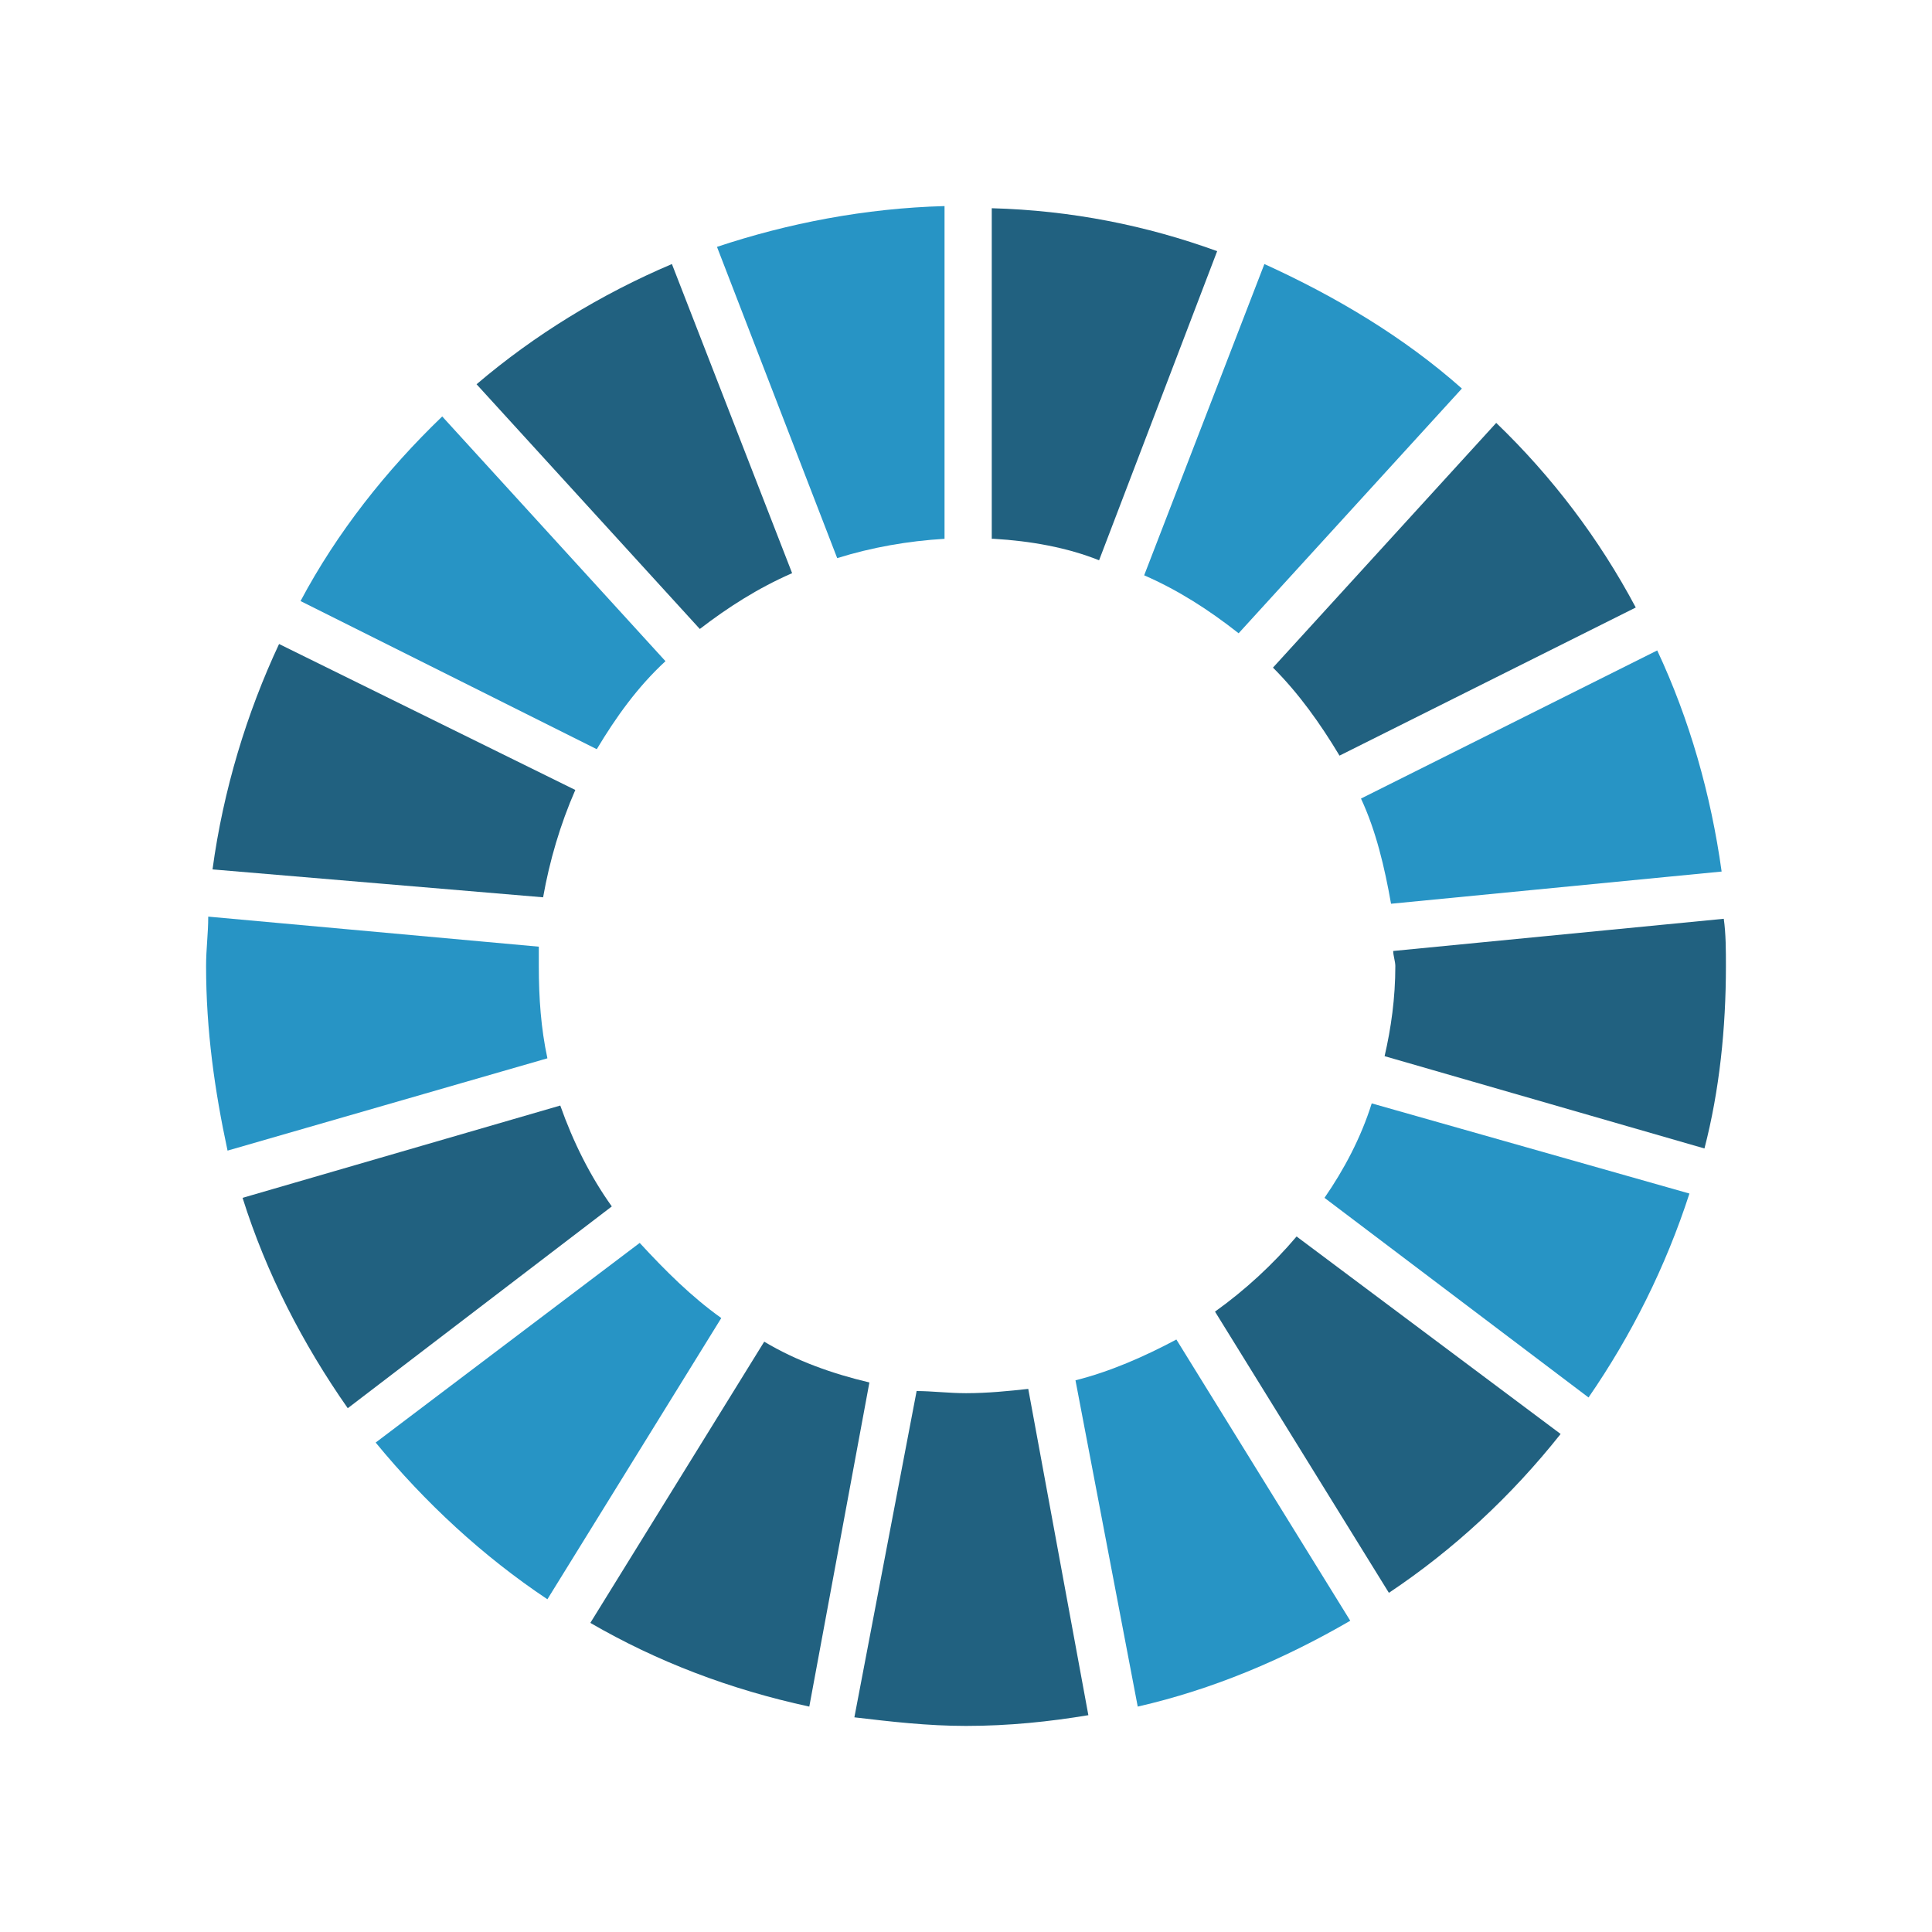
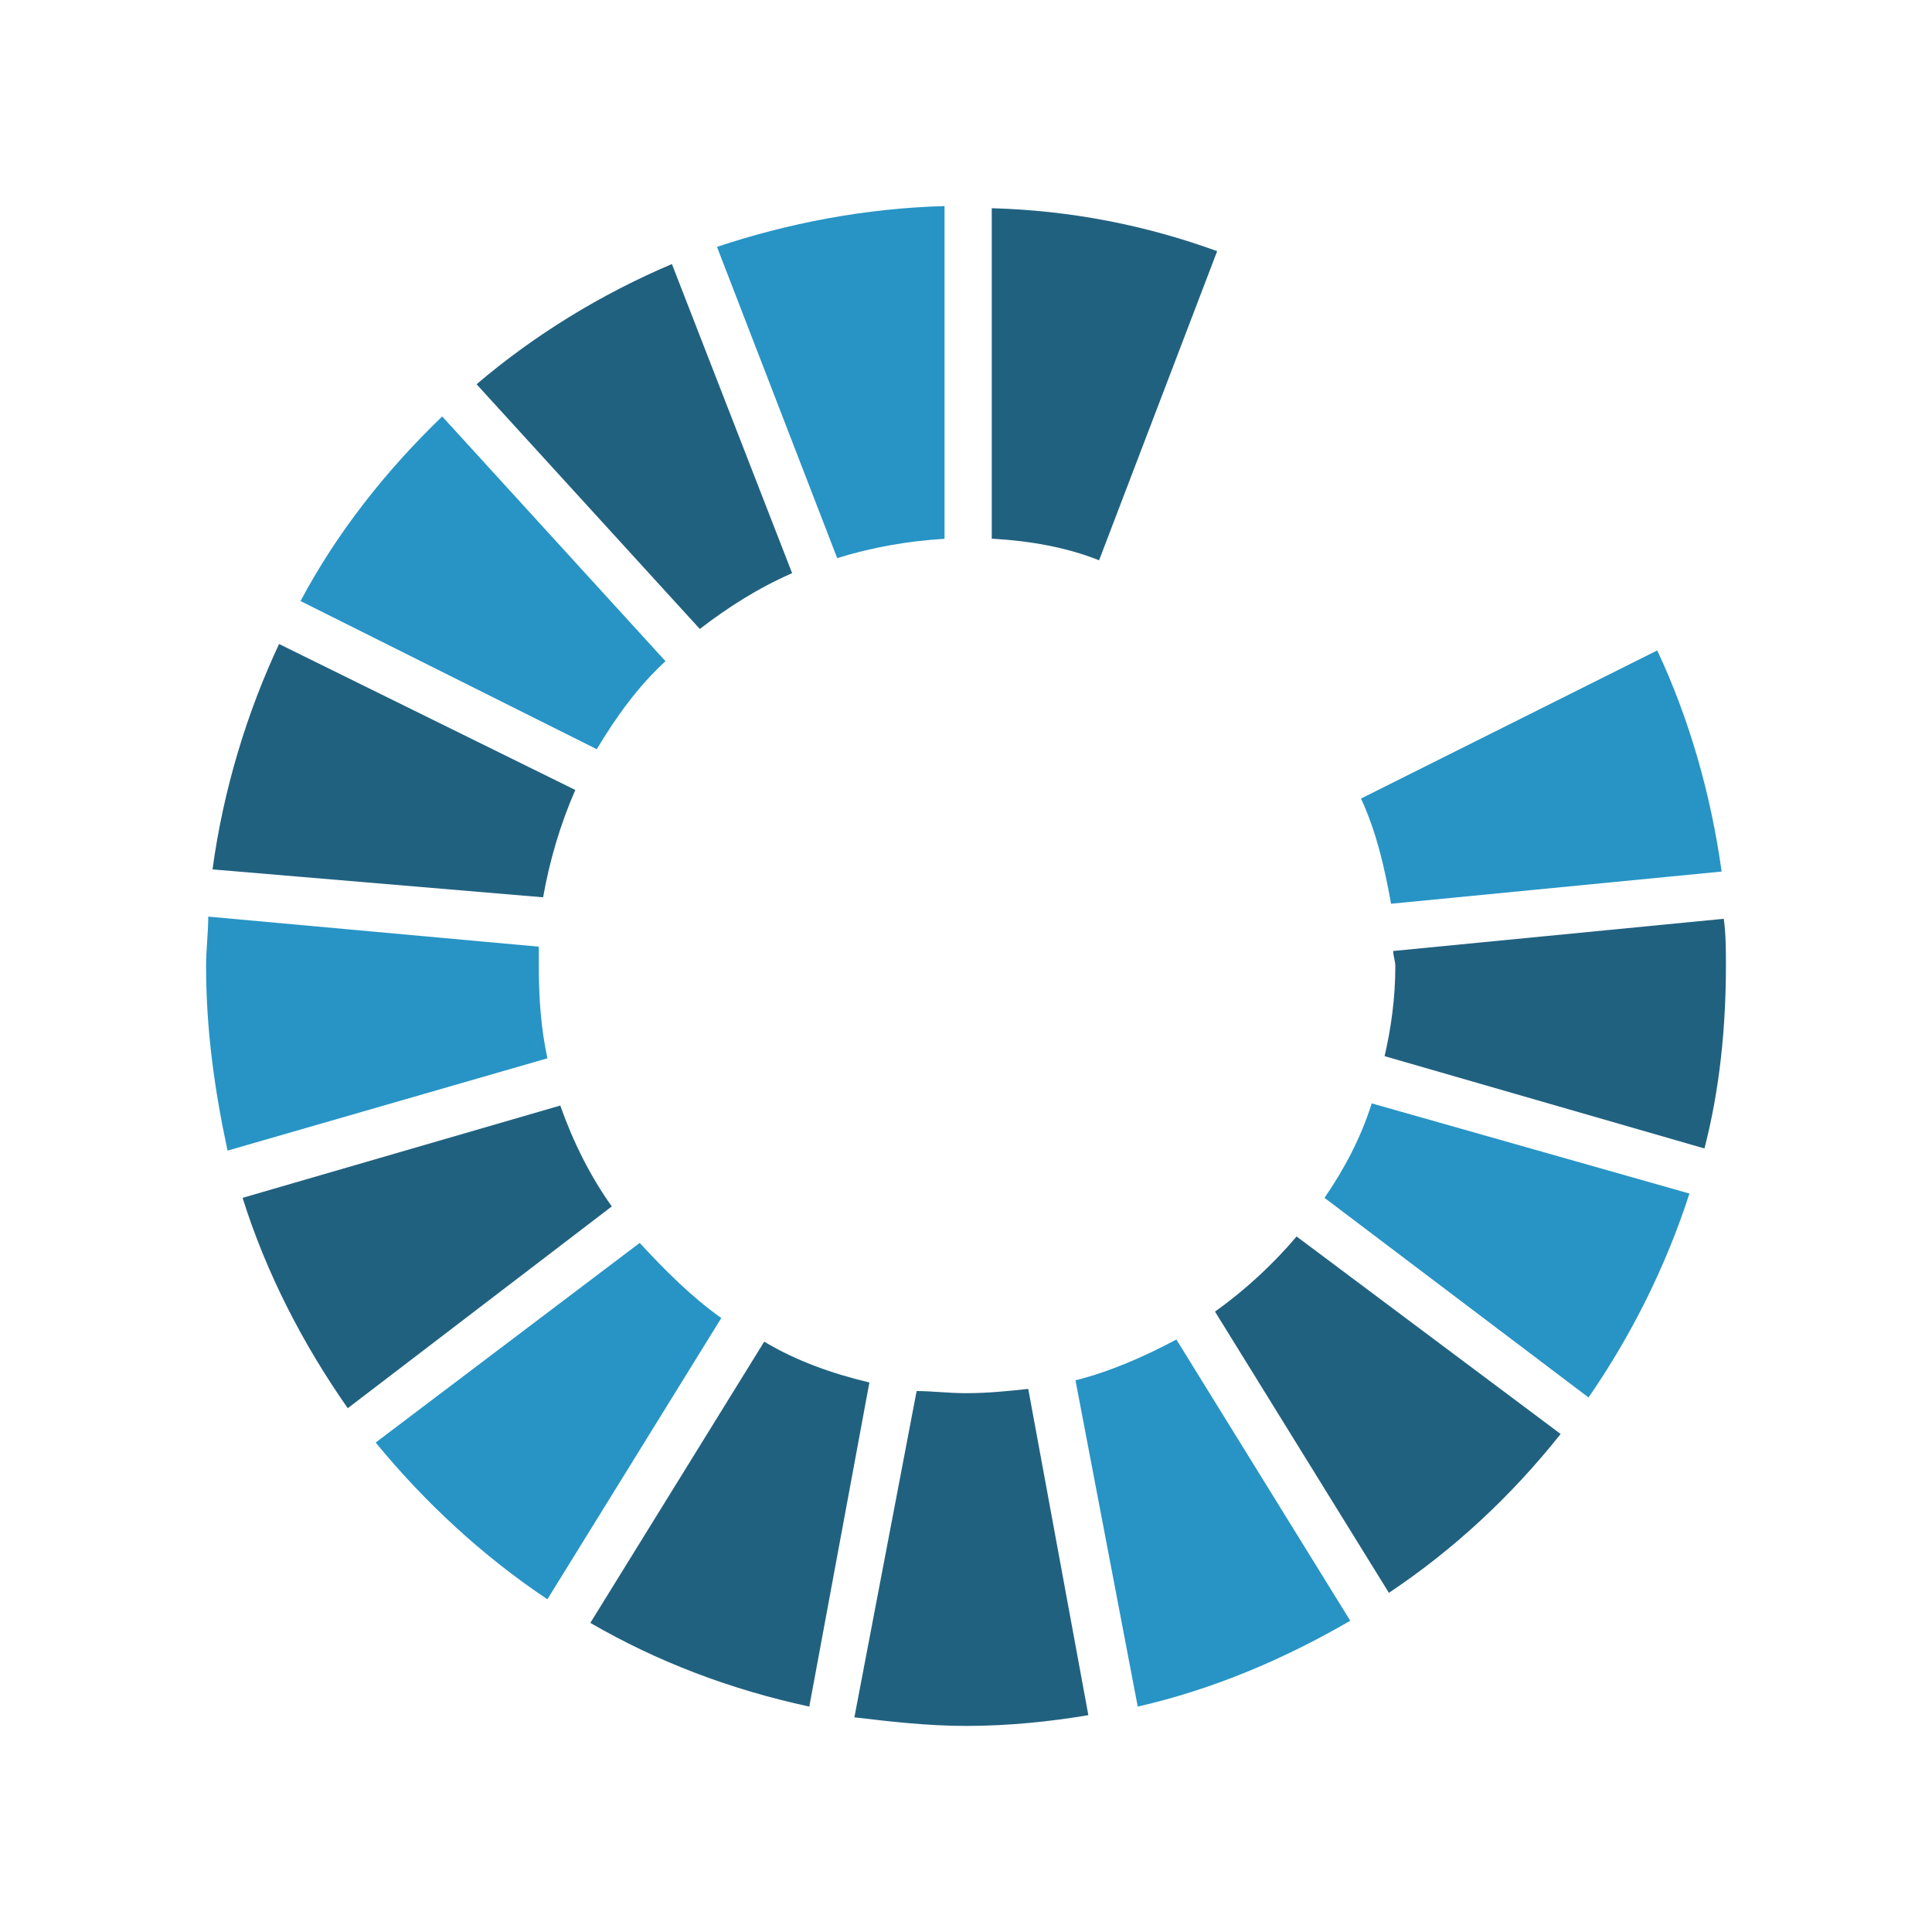
<svg xmlns="http://www.w3.org/2000/svg" version="1.1" x="0px" y="0px" viewBox="0 0 90 90" style="enable-background:new 0 0 90 90;" xml:space="preserve">
  <style type="text/css">
	.st0{display:none;}
	.st1{display:inline;}
	.st2{fill-rule:evenodd;clip-rule:evenodd;fill:#2794C5;}
	.st3{fill-rule:evenodd;clip-rule:evenodd;fill:#216180;}
	.st4{fill:#216180;}
	.st5{fill:#2794C5;}
</style>
  <g id="Layer_1" class="st0">
    <g class="st1">
      <g>
        <path class="st2" d="M65.8,29.1c-0.2,0.4-4.5,6.7-4.7,7C55.4,44.6,49.8,53,44.1,61.5c-1.8,2.6-3.9,2.7-6,0.3     C34.5,57.5,31,53.3,27.4,49c-0.2-0.3-0.4-0.5-0.7-0.9c1.6-1.4,3.2-2.7,4.8-4.1c3.1,3.7,6.1,7.2,9.3,11     c5.2-7.8,14.5-21.6,19.7-29.4C62.3,26.8,64,27.9,65.8,29.1z" />
-         <path class="st3" d="M45,86c-2.9,0-5.8-0.7-8.6-2.1c-11-5.3-19-13.2-24-23.4c-1.6-3.3-2.4-7-2.4-10.9c0-11.6,0-22,0-31.9     c0-0.6,0.1-1.2,0.5-1.7c0.5-0.5,1.1-0.5,1.6-0.5l0.6,0c8.6,0,17.3-2.6,26.4-8c1.4-0.8,2.8-1.7,4.5-3C43.9,4.3,44.4,4,45,4     c0.6,0,1.1,0.3,1.4,0.5c6.9,4.9,13.5,8,20.3,9.5c2.4,0.5,4.9,0.8,7.3,1c1,0.1,2,0.2,3,0.3c0.2,0,0.4,0,0.6,0c0.2,0,0.4,0,0.6,0     c0.3,0,0.5,0,0.8,0H80v2.4c0,3,0,6,0,8.9c0,6.9-0.1,14,0.1,20.9c0.2,7-1.9,13.4-6.3,19.4C68.4,74.5,61.6,80.2,53.6,84     C50.7,85.3,47.8,86,45,86L45,86z M14.6,20.1c0,9.2,0,18.9,0,29.5c0,3.2,0.6,6.2,1.9,8.9c4.5,9.4,11.6,16.3,21.8,21.2     c2.2,1.1,4.4,1.6,6.6,1.6c2.1,0,4.4-0.5,6.6-1.6c7.3-3.4,13.5-8.6,18.4-15.4c3.7-5.2,5.5-10.6,5.4-16.5c-0.2-7-0.1-14.2-0.1-21.1     l0-0.6c0-2.1,0-4.1,0-6.2c-0.6-0.1-1.8-0.2-1.8-0.2c-2.6-0.3-5.2-0.5-7.9-1.1C58.7,17.1,52,14,45,9.3c-1.3,0.9-2.4,1.6-3.5,2.2     C32.3,16.9,23.5,19.7,14.6,20.1z" />
+         <path class="st3" d="M45,86c-2.9,0-5.8-0.7-8.6-2.1c-11-5.3-19-13.2-24-23.4c-1.6-3.3-2.4-7-2.4-10.9c0-11.6,0-22,0-31.9     c0-0.6,0.1-1.2,0.5-1.7c0.5-0.5,1.1-0.5,1.6-0.5l0.6,0c8.6,0,17.3-2.6,26.4-8c1.4-0.8,2.8-1.7,4.5-3C43.9,4.3,44.4,4,45,4     c0.6,0,1.1,0.3,1.4,0.5c6.9,4.9,13.5,8,20.3,9.5c2.4,0.5,4.9,0.8,7.3,1c1,0.1,2,0.2,3,0.3c0.2,0,0.4,0,0.6,0c0.2,0,0.4,0,0.6,0     c0.3,0,0.5,0,0.8,0H80v2.4c0,3,0,6,0,8.9c0,6.9-0.1,14,0.1,20.9c0.2,7-1.9,13.4-6.3,19.4C68.4,74.5,61.6,80.2,53.6,84     C50.7,85.3,47.8,86,45,86L45,86z M14.6,20.1c0,9.2,0,18.9,0,29.5c0,3.2,0.6,6.2,1.9,8.9c4.5,9.4,11.6,16.3,21.8,21.2     c2.2,1.1,4.4,1.6,6.6,1.6c2.1,0,4.4-0.5,6.6-1.6c7.3-3.4,13.5-8.6,18.4-15.4c-0.2-7-0.1-14.2-0.1-21.1     l0-0.6c0-2.1,0-4.1,0-6.2c-0.6-0.1-1.8-0.2-1.8-0.2c-2.6-0.3-5.2-0.5-7.9-1.1C58.7,17.1,52,14,45,9.3c-1.3,0.9-2.4,1.6-3.5,2.2     C32.3,16.9,23.5,19.7,14.6,20.1z" />
      </g>
    </g>
  </g>
  <g id="Layer_2" class="st0">
    <g id="EVxgQI_1_" class="st1">
      <g>
        <path class="st4" d="M86.7,44.4c0,0.4,0,0.7,0,1.1c-0.6,1.1-1.6,1.6-2.9,1.5c-1.8-0.1-3.7,0-5.3,0C75.7,65.4,65.3,75.8,47,78.5     c0,1.8-0.1,3.5,0,5.3c0.1,1.3-0.4,2.3-1.5,2.9c-0.4,0-0.7,0-1.1,0c-1.1-0.6-1.6-1.6-1.5-2.9c0.1-1.8,0-3.7,0-5.3     C24.6,75.7,14.2,65.3,11.5,47c-1.8,0-3.5-0.1-5.3,0c-1.3,0.1-2.3-0.4-2.9-1.5c0-0.4,0-0.7,0-1.1c0.6-1.1,1.6-1.6,2.9-1.5     c1.8,0.1,3.7,0,5.3,0C14.3,24.6,24.7,14.2,43,11.5c0-1.8,0.1-3.6,0-5.3c-0.1-1.3,0.4-2.3,1.5-2.9c0.4,0,0.7,0,1.1,0     c1.1,0.6,1.6,1.6,1.5,2.9C47,8,47,9.9,47,11.5C65.4,14.3,75.8,24.8,78.5,43c1.8,0,3.5,0.1,5.3,0C85.1,42.9,86.1,43.3,86.7,44.4z      M44.7,61.8c8.9,0.3,16.7-7.2,17-16.3c0.3-9.1-7.2-17-16.5-17.2c-8.9-0.2-16.8,7.3-17,16.3C28,53.8,35.4,61.5,44.7,61.8z      M42.9,16c-15.2,0.4-27,14.7-26.8,26.8c2.7,0,5.5,0,8.1,0c1.9-10.7,8.2-16.8,18.7-18.6C42.9,21.4,42.9,18.7,42.9,16z M42.9,65.8     c-10.7-2-16.8-8.2-18.7-18.7c-2.7,0-5.4,0-8.1,0c0.1,13.6,13,26.7,26.8,26.8C42.9,71.2,42.9,68.6,42.9,65.8z M74,47.1     c-2.8,0-5.5,0-8.3,0c-0.6,4.9-2.6,9.2-6.1,12.6c-3.5,3.5-7.7,5.3-12.5,6c0,2.9,0,5.6,0,8.2C61.2,73.5,73.5,61.1,74,47.1z      M74,42.9c-0.4-14.7-14.1-26.8-26.8-26.8c0,2.7,0,5.5,0,8.1c10.6,1.9,16.8,8.2,18.6,18.8c2.4,0,4.7,0,7.1,0     C73.2,43,73.6,42.9,74,42.9z" />
-         <path class="st2" d="M45,55.3c-5.9,0-10.3-4.5-10.3-10.4c0-5.7,4.6-10.2,10.4-10.2c5.8,0,10.2,4.5,10.3,10.3     C55.4,50.8,50.8,55.3,45,55.3z" />
      </g>
    </g>
  </g>
  <g id="Layer_3" class="st0">
    <g class="st1">
      <g>
        <g>
          <g>
            <path class="st4" d="M77.4,29.9l-4.7-3.2c-1.5-1-2.1-2.9-1.5-4.6l2-5.3c0.5-1.2,0.3-2.6-0.5-3.7c-0.8-1.1-2-1.7-3.3-1.6       l-5.7,0.2c-1.8,0.1-3.4-1.1-3.9-2.9l-1.5-5.5c-0.4-1.3-1.3-2.3-2.6-2.7c-0.4-0.1-0.8-0.2-1.2-0.2c-0.9,0-1.7,0.3-2.4,0.8       l-4.5,3.5C46,6,44,6,42.6,4.9l-4.5-3.5c-1-0.8-2.4-1.1-3.6-0.7c-1.3,0.4-2.2,1.4-2.6,2.7l-1.5,5.5c-0.5,1.8-2.1,2.9-3.9,2.9       l-5.7-0.2c-1.3-0.1-2.6,0.6-3.3,1.6c-0.8,1.1-1,2.4-0.5,3.7l2,5.3c0.6,1.7,0,3.6-1.5,4.6l-4.7,3.2c-1.1,0.7-1.7,2-1.7,3.3       c0,1.3,0.7,2.5,1.7,3.3l4.7,3.2c1.5,1,2.1,2.9,1.5,4.6l-2,5.3c-0.4,1.2-0.3,2.6,0.5,3.7c0.8,1.1,2,1.7,3.3,1.6l5.7-0.2       c1.8-0.1,3.4,1.1,3.9,2.8l1.5,5.5c0.4,1.3,1.3,2.3,2.6,2.7c1.3,0.4,2.6,0.2,3.7-0.7l4.5-3.5c1.4-1.1,3.4-1.1,4.9,0l4.5,3.5       c1,0.8,2.4,1.1,3.6,0.7c1.2-0.4,2.2-1.4,2.6-2.7l1.6-5.5c0.5-1.7,2.1-2.9,3.9-2.8l5.7,0.2c1.3,0,2.6-0.6,3.3-1.6       c0.8-1.1,1-2.4,0.5-3.7l-2-5.3c-0.6-1.7,0-3.6,1.5-4.6l4.7-3.2c1.1-0.7,1.8-2,1.8-3.3C79.2,31.9,78.5,30.6,77.4,29.9z M45,55.2       c-12.2,0-22.1-9.9-22.1-22.1c0-12.2,9.9-22.1,22.1-22.1S67.1,21,67.1,33.2C67.1,45.4,57.2,55.2,45,55.2z" />
          </g>
          <polygon class="st4" points="65,46.6 52.8,56.3 39.3,57.8 28.8,52.3 24.9,46.7 10,78.7 26.9,72.6 33.1,89.5 45,63.9 56.9,89.5       63.1,72.6 80,78.7     " />
        </g>
      </g>
      <g id="Yqyrxk_1_">
        <g>
          <path class="st2" d="M53.1,43.2c0.5-0.8,1-1.6,1.4-2.4c0.9-1.8,1.2-3.7,1-5.7c-0.2-2.2-1.1-4.2-2.8-5.7      c-0.4-0.3-0.6-0.7-0.5-1.2c0.2-0.6,0.9-1,1.5-0.5c1.4,1.1,2.5,2.5,3,4.2c0.2,0.6,0.5,0.9,1,1.2c2.1,1,3.2,2.9,3,5      c-0.2,1.8-0.9,3.5-2.1,4.9c-2.1,2.6-4.7,4.4-7.9,5.4c-1.5,0.4-3,0.5-4.5,0.3c-0.1,0-0.3,0-0.3-0.1c-0.2-0.1-0.4-0.3-0.4-0.4      c0-0.2,0.1-0.4,0.3-0.5c0.8-0.6,1.5-1.2,2.1-2.1c1.1-1.6,1.2-3.4,0.9-5.2c-0.2-1.3-0.5-2.6-0.1-4c0.6-1.9,1.7-3.3,3.7-3.9      c0.5-0.2,0.7-0.1,0.9,0.4c1,1.9,1.1,3.9,0.8,5.9C53.8,40.2,53.4,41.7,53.1,43.2C53,43.1,53.1,43.1,53.1,43.2z" />
          <path class="st2" d="M50.7,21.6c-0.2-0.1-0.3-0.1-0.4-0.1c-2.2-0.1-4.3,0-6.3,1c-2.6,1.3-4.5,3.3-5.1,6.3      c-0.1,0.4-0.2,0.7-0.6,0.9c-0.7,0.3-1.3-0.1-1.3-0.9c0-0.6,0.2-1.2,0.4-1.7c0.4-1.2,1-2.4,1.9-3.3c0.2-0.3,0.4-0.5,0.3-0.9      c-0.1-1.1,0-2.2,0.5-3.2c0.9-1.7,2.4-2.5,4.2-2.8c2.2-0.4,4.3-0.1,6.4,0.7c2.4,0.8,4.4,2.1,6.2,3.9c0.9,1,1.7,2.1,2,3.4      c0.1,0.2,0,0.6-0.1,0.7c-0.2,0.1-0.5,0.1-0.7,0c-1.4-0.7-2.9-0.9-4.5-0.6c-1.3,0.2-2.3,0.9-3.2,1.7c-0.8,0.7-1.7,1.4-2.8,1.8      c-2,0.7-3.9,0.4-5.6-0.9c-0.6-0.5-0.6-0.7-0.2-1.4c0.7-1,1.6-1.8,2.6-2.5c1.8-1.1,3.8-1.7,5.9-2.1      C50.3,21.7,50.4,21.6,50.7,21.6z" />
-           <path class="st2" d="M33,34.6c0.4,0.7,0.8,1.5,1.3,2.2c1.4,2.1,3.2,3.6,5.6,4.3c1.8,0.6,3.6,0.5,5.4-0.1c0.8-0.3,1.4,0.2,1.3,1      c0,0.3-0.3,0.6-0.5,0.7c-1.8,0.7-3.7,0.9-5.6,0.5c-0.2,0-0.5,0-0.7,0.1c-1,0.7-2,1.1-3.2,1.2c-1,0.1-1.9-0.3-2.7-0.8      c-1.6-1-2.7-2.5-3.4-4.3c-0.8-2.1-1.3-4.3-1.2-6.6c0.1-2.5,0.7-5,2.4-7c0.1-0.1,0.2-0.3,0.4-0.3c0.4-0.3,0.8-0.1,0.8,0.4      c0.1,1.3,0.5,2.5,1.2,3.7c0.8,1.2,2,2,3.3,2.5c1.1,0.4,2.3,0.8,3.2,1.5c1.4,1.1,2.1,2.5,2.2,4.2c0,0.5-0.1,1-0.1,1.5      c0,0.3-0.2,0.4-0.5,0.5c-1.4,0.1-2.7-0.3-3.9-1c-1.9-1-3.4-2.4-4.7-4c-0.1-0.1-0.2-0.2-0.2-0.3C33.1,34.6,33.1,34.6,33,34.6z" />
        </g>
      </g>
    </g>
  </g>
  <g id="Layer_4" class="st0">
    <g class="st1">
      <circle class="st2" cx="45" cy="33.7" r="8.8" />
      <g id="P0HRmr_1_">
        <g>
          <path class="st3" d="M46.5,6.8C47.2,6.9,48,7,48.7,7.1c10.7,1.4,19.5,9.3,22.2,19.7c1.4,5.4,0.9,10.7-0.4,15.9      c-1.5,5.8-4,11.3-7,16.5c-4.6,8.1-10.1,15.6-16.2,22.6c-1.5,1.7-2.6,1.8-4.2,0c-7.8-8.8-14.7-18.3-19.8-29c-2.6-5.4-4.5-11-5-17      c-0.4-4.5,0.3-8.8,2.2-13c2.8-6.3,7.4-10.9,13.7-13.8C37,7.9,39.8,7.2,42.8,7c0.2,0,0.5-0.1,0.7-0.1C44.5,6.8,45.5,6.8,46.5,6.8      z M45,50.9c9.5,0,17.2-7.7,17.2-17.2c0-9.6-7.7-17.3-17.2-17.3c-9.5,0-17.2,7.7-17.2,17.3C27.8,43.1,35.6,50.9,45,50.9z" />
        </g>
      </g>
    </g>
  </g>
  <g id="Layer_5" class="st0">
    <g class="st1">
      <path class="st3" d="M85.9,15.2c-1,1.2-1.9,2.2-2.7,3.4c-2.7,4-4.4,8.4-5.5,13c-1.1,4.4-1.9,9-2.8,13.5c-1.5,7.6-4,14.7-9.4,20.5    C60,71.7,53,74.9,44.6,74.7c-2.4,0-2,0.3-2.2-2.1c-0.6-6.7,0.9-13,3.5-19.1c3.1-7.1,7.6-13,13.7-17.8c0.3-0.2,0.5-0.4,0.7-0.8    c-0.3,0.2-0.6,0.4-0.9,0.5c-7.6,4.7-13.6,10.9-17.6,19c-2.2,4.5-3.4,9.2-3.4,14.2c0,1.2,0.2,2.4,0.3,3.8c-0.3-0.2-0.5-0.3-0.6-0.5    c-4.3-3.8-6.7-8.6-7.4-14.3c-0.9-7.1,1.3-13.4,5.1-19.2c4.4-6.8,10.6-11.6,17.8-15.1c7.5-3.7,15.4-5.9,23.7-7.1    C80,15.8,82.9,15.6,85.9,15.2z" />
      <path class="st2" d="M34.1,34.6c-0.9,1.4-1.8,2.6-2.5,3.9c-3.1,5.2-5,10.8-5,17c0,4.8,1.5,9.3,4,13.4c0.7,1.1,1.3,2.2,2,3.3    c0,0.1-0.1,0.2-0.1,0.2c-2.1-0.5-4.2-1-6.3-1.7c-5.1-1.7-9.4-4.6-12.5-9c-2.2-3.2-3.4-6.8-4-10.5c-1.1-6.9-2.3-13.8-3.5-20.6    c-0.3-1.9-0.8-3.8-2-5.6C15.1,25.5,25.3,27.8,34.1,34.6z" />
    </g>
  </g>
  <g id="Layer_6">
    <g>
      <path class="st5" d="M27.8,34.9c0.9-1.5,1.9-2.9,3.2-4.1L20.6,19.4C18,21.9,15.7,24.8,14,28L27.8,34.9z" />
-       <path class="st5" d="M53.3,26.8c1.6,0.7,3,1.6,4.4,2.7l10.4-11.4c-2.7-2.4-5.9-4.3-9.2-5.8L53.3,26.8z" />
      <path class="st5" d="M77.2,30.3l-13.8,6.9c0.7,1.5,1.1,3.2,1.4,4.9l15.4-1.5C79.7,37,78.7,33.5,77.2,30.3" />
-       <path class="st4" d="M62.4,35.2l13.8-6.9c-1.7-3.2-3.9-6.1-6.5-8.6L59.3,31.1C60.5,32.3,61.5,33.7,62.4,35.2" />
      <path class="st5" d="M25.1,45c0-0.3,0-0.6,0-0.9L9.7,42.7c0,0.8-0.1,1.5-0.1,2.3c0,3,0.4,5.8,1,8.6l14.9-4.3    C25.2,47.9,25.1,46.5,25.1,45" />
      <path class="st4" d="M60.4,57.6c-1.1,1.3-2.4,2.5-3.8,3.5l8.1,13.1c3-2,5.7-4.5,8-7.4L60.4,57.6z" />
      <path class="st4" d="M65,45c0,1.5-0.2,2.9-0.5,4.2l14.9,4.3c0.7-2.7,1-5.6,1-8.5c0-0.7,0-1.5-0.1-2.2l-15.4,1.5    C64.9,44.5,65,44.8,65,45" />
      <path class="st5" d="M29.8,57.9l-12.3,9.3c2.3,2.8,5,5.3,8,7.3l8.1-13.1C32.2,60.4,31,59.2,29.8,57.9" />
      <path class="st4" d="M25.3,41.8c0.3-1.7,0.8-3.4,1.5-5L13,30c-1.5,3.2-2.6,6.8-3.1,10.5L25.3,41.8z" />
      <path class="st5" d="M62.9,75.5l-8.1-13.1c-1.5,0.8-3.1,1.5-4.7,1.9l2.9,15.2C56.5,78.7,59.8,77.3,62.9,75.5" />
      <path class="st5" d="M63.9,51.4c-0.5,1.6-1.3,3.1-2.2,4.4l12.3,9.3c2-2.9,3.6-6.1,4.7-9.5L63.9,51.4z" />
      <path class="st4" d="M47.9,64.7c-0.9,0.1-1.9,0.2-2.9,0.2c-0.8,0-1.6-0.1-2.3-0.1L39.8,80c1.7,0.2,3.4,0.4,5.2,0.4    c2,0,3.9-0.2,5.7-0.5L47.9,64.7z" />
      <path class="st4" d="M46.3,25.1c1.7,0.1,3.4,0.4,4.9,1l5.5-14.4c-3.3-1.2-6.8-1.9-10.5-2V25.1z" />
      <path class="st4" d="M40.5,64.4c-1.7-0.4-3.4-1-4.9-1.9l-8.1,13.1c3.1,1.8,6.5,3.1,10.2,3.9L40.5,64.4z" />
      <path class="st5" d="M39,26c1.6-0.5,3.3-0.8,5-0.9V9.6c-3.7,0.1-7.3,0.8-10.6,1.9L39,26z" />
      <path class="st4" d="M28.5,56.2c-1-1.4-1.8-3-2.4-4.7l-14.8,4.3c1.1,3.5,2.8,6.8,4.9,9.8L28.5,56.2z" />
      <path class="st4" d="M32.6,29.3c1.3-1,2.7-1.9,4.3-2.6l-5.6-14.4c-3.3,1.4-6.4,3.3-9.1,5.6L32.6,29.3z" />
    </g>
  </g>
</svg>